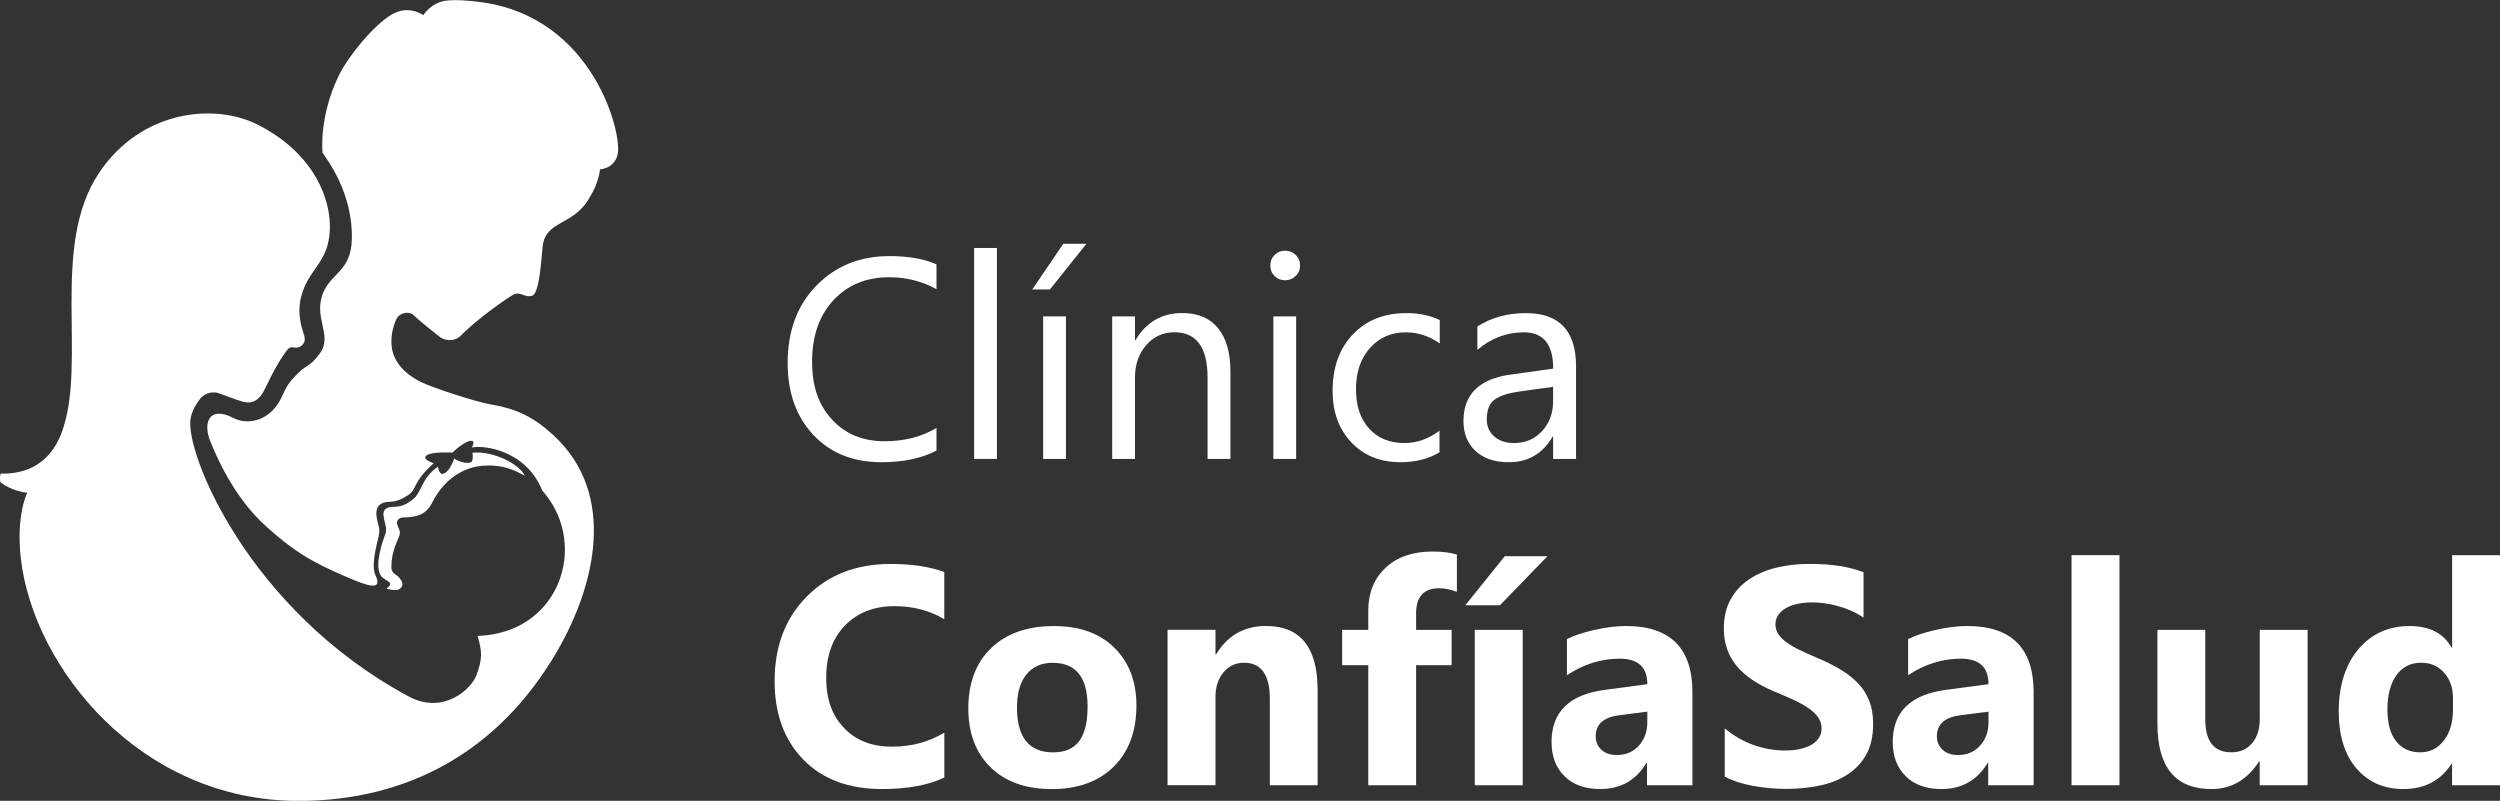
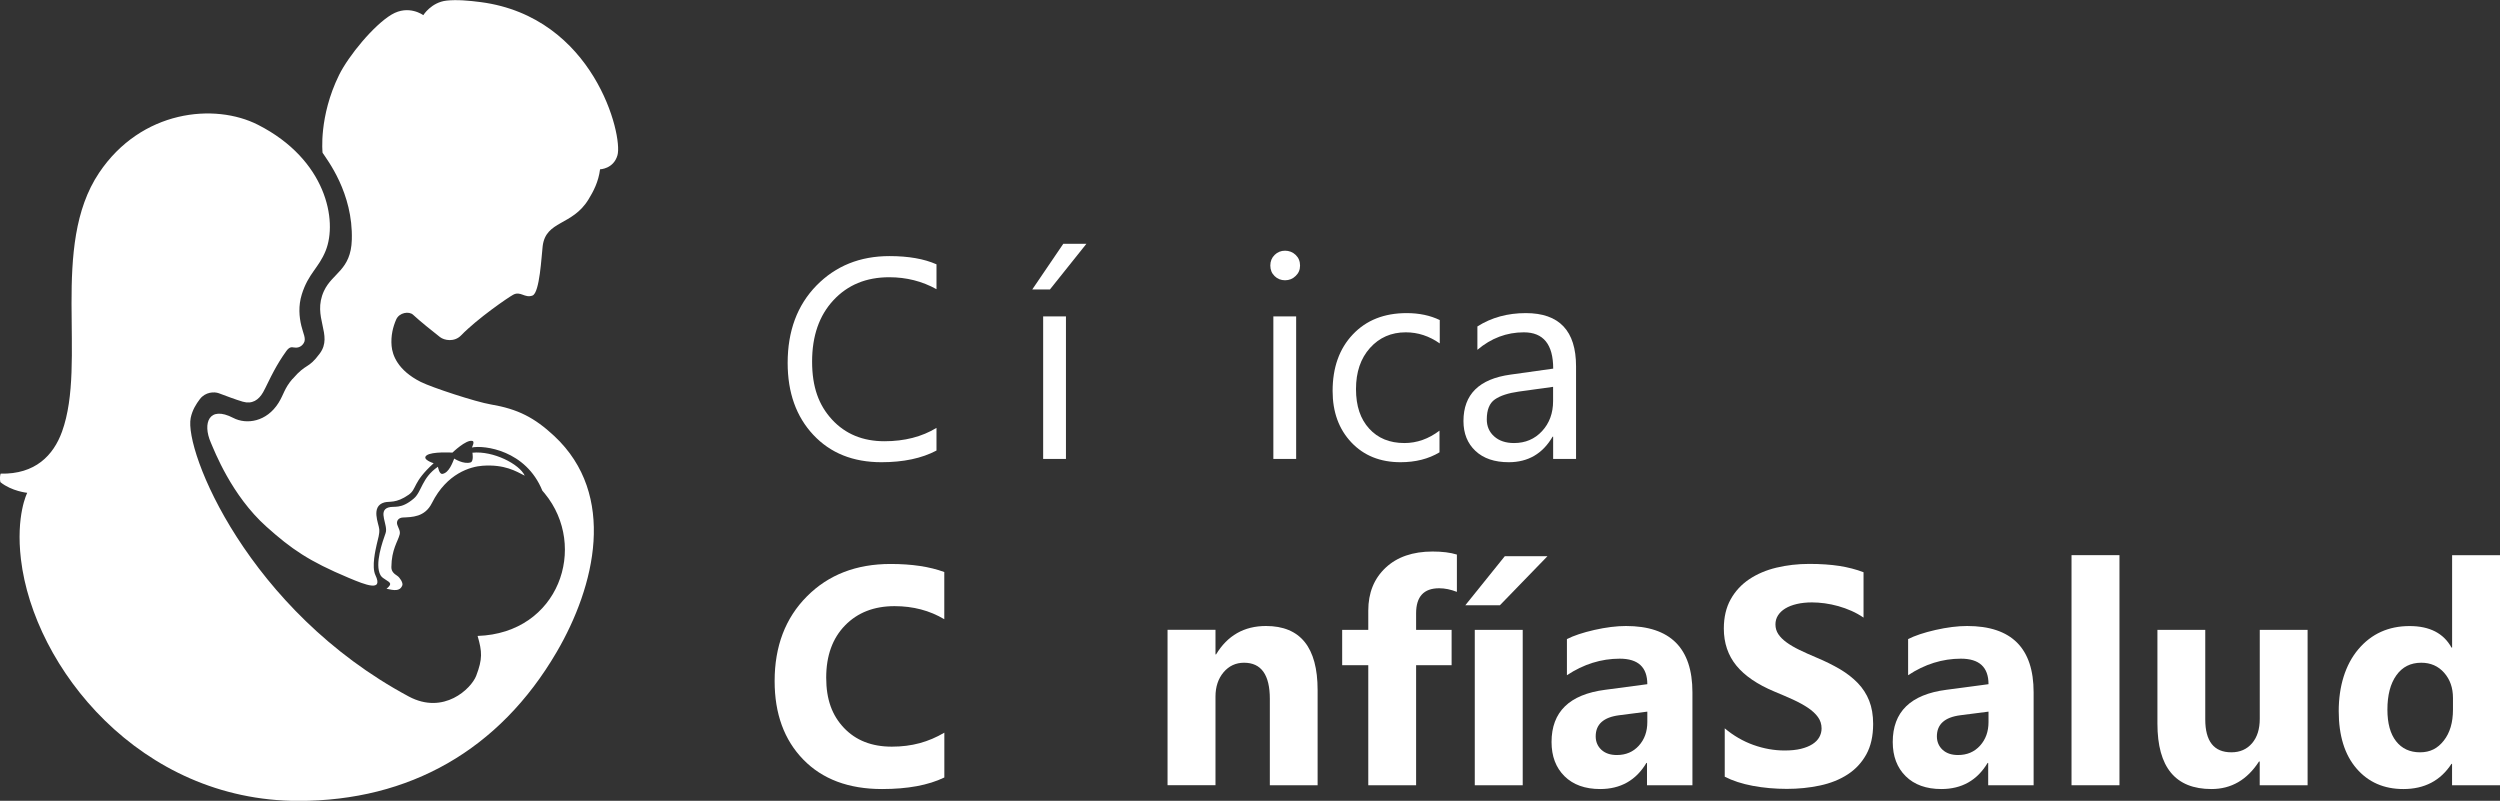
<svg xmlns="http://www.w3.org/2000/svg" id="Capa_2" data-name="Capa 2" viewBox="0 0 468.29 150">
  <rect x="0" y="0" width="468.29" height="150" fill="#333333" stroke="none" />
  <defs>
    <style>
      .cls-1, .cls-2 {
        fill: #fff;
        stroke-width: 0px;
      }

      .cls-2 {
        fill-rule: evenodd;
      }
    </style>
  </defs>
  <g id="Capa_1-2" data-name="Capa 1">
    <g>
      <g>
        <path class="cls-1" d="m176.88,145.64c-2.98,1.44-6.86,2.16-11.66,2.16-6.25,0-11.17-1.84-14.75-5.52-3.58-3.68-5.37-8.58-5.37-14.7,0-6.52,2.01-11.81,6.04-15.86,4.03-4.06,9.25-6.08,15.68-6.08,3.98,0,7.33.5,10.06,1.51v8.84c-2.73-1.63-5.84-2.45-9.32-2.45-3.83,0-6.92,1.2-9.27,3.61-2.35,2.41-3.53,5.67-3.53,9.78s1.11,7.08,3.33,9.42c2.22,2.34,5.2,3.51,8.96,3.51s6.86-.87,9.84-2.62v8.39Z" />
-         <path class="cls-1" d="m196.98,147.8c-4.85,0-8.67-1.36-11.44-4.08-2.78-2.72-4.16-6.41-4.16-11.07s1.44-8.58,4.32-11.3c2.88-2.72,6.78-4.08,11.68-4.08s8.62,1.36,11.37,4.08c2.75,2.72,4.12,6.32,4.12,10.79,0,4.83-1.42,8.65-4.25,11.46-2.83,2.8-6.71,4.21-11.64,4.21Zm.23-23.65c-2.12,0-3.77.73-4.95,2.19-1.18,1.46-1.76,3.53-1.76,6.2,0,5.59,2.26,8.39,6.77,8.39s6.45-2.87,6.45-8.61c0-5.44-2.17-8.16-6.51-8.16Z" />
        <path class="cls-1" d="m246.82,147.09h-8.96v-16.18c0-4.51-1.61-6.77-4.83-6.77-1.55,0-2.83.6-3.84,1.79-1,1.19-1.51,2.71-1.51,4.55v16.6h-8.98v-29.11h8.98v4.61h.11c2.14-3.54,5.26-5.32,9.35-5.32,6.44,0,9.67,4,9.67,12v17.83Z" />
        <path class="cls-1" d="m272.91,110.87c-1.16-.45-2.26-.68-3.33-.68-2.88,0-4.32,1.56-4.32,4.69v3.1h6.65v6.62h-6.65v22.49h-8.96v-22.49h-4.89v-6.62h4.89v-3.61c0-3.32,1.08-5.99,3.24-8.02,2.16-2.03,5.1-3.04,8.81-3.04,1.82,0,3.34.19,4.55.57v6.99Z" />
        <path class="cls-1" d="m289.86,104.19l-8.9,9.18h-6.48l7.39-9.18h7.99Zm-4.63,42.9h-8.98v-29.11h8.98v29.11Z" />
        <path class="cls-1" d="m317.01,147.09h-8.5v-4.18h-.11c-1.95,3.26-4.84,4.89-8.67,4.89-2.82,0-5.05-.8-6.67-2.4-1.62-1.6-2.43-3.74-2.43-6.41,0-5.65,3.35-8.91,10.04-9.78l7.9-1.05c0-3.18-1.72-4.78-5.17-4.78s-6.77,1.03-9.89,3.1v-6.77c1.25-.64,2.96-1.21,5.13-1.71,2.17-.49,4.15-.74,5.93-.74,8.3,0,12.45,4.14,12.45,12.42v17.4Zm-8.44-11.83v-1.96l-5.29.68c-2.92.38-4.38,1.7-4.38,3.95,0,1.02.36,1.86,1.07,2.52.71.65,1.67.98,2.89.98,1.69,0,3.06-.58,4.12-1.75,1.06-1.17,1.59-2.64,1.59-4.42Z" />
      </g>
      <g>
        <path class="cls-1" d="m323.07,145.53v-9.1c1.65,1.38,3.44,2.42,5.37,3.11,1.93.69,3.88,1.04,5.86,1.04,1.16,0,2.17-.1,3.03-.31.86-.21,1.58-.5,2.16-.87s1.01-.81,1.29-1.31c.28-.5.43-1.05.43-1.64,0-.8-.23-1.51-.68-2.13-.45-.63-1.08-1.2-1.86-1.73-.79-.53-1.72-1.04-2.8-1.54-1.08-.49-2.25-.99-3.5-1.51-3.18-1.33-5.56-2.95-7.12-4.86-1.56-1.91-2.35-4.23-2.35-6.94,0-2.12.43-3.95,1.28-5.47.85-1.53,2.01-2.78,3.48-3.77,1.47-.98,3.17-1.71,5.1-2.17,1.93-.46,3.98-.7,6.14-.7s4,.13,5.64.38c1.64.26,3.15.65,4.53,1.18v8.5c-.68-.47-1.43-.89-2.23-1.25-.81-.36-1.64-.66-2.49-.9s-1.7-.41-2.54-.53c-.84-.11-1.65-.17-2.4-.17-1.04,0-1.99.1-2.84.3-.85.2-1.57.48-2.16.84-.59.36-1.04.79-1.36,1.29s-.48,1.07-.48,1.69c0,.68.18,1.29.54,1.83.36.54.87,1.05,1.53,1.53.66.48,1.47.96,2.42,1.42.95.46,2.02.94,3.21,1.44,1.63.68,3.09,1.41,4.39,2.17,1.3.77,2.41,1.64,3.34,2.6.93.97,1.64,2.07,2.13,3.31.49,1.24.74,2.69.74,4.34,0,2.27-.43,4.18-1.29,5.73-.86,1.54-2.03,2.8-3.51,3.75-1.48.96-3.2,1.64-5.16,2.06s-4.03.63-6.21.63-4.36-.19-6.38-.57c-2.02-.38-3.77-.95-5.25-1.71Z" />
        <path class="cls-1" d="m380.92,147.09h-8.5v-4.18h-.11c-1.95,3.26-4.84,4.89-8.67,4.89-2.82,0-5.05-.8-6.67-2.4-1.62-1.6-2.43-3.74-2.43-6.41,0-5.65,3.34-8.91,10.04-9.78l7.9-1.05c0-3.18-1.72-4.78-5.17-4.78s-6.77,1.03-9.89,3.1v-6.77c1.25-.64,2.96-1.21,5.13-1.71,2.17-.49,4.15-.74,5.93-.74,8.3,0,12.45,4.14,12.45,12.42v17.4Zm-8.44-11.83v-1.96l-5.29.68c-2.92.38-4.38,1.7-4.38,3.95,0,1.02.36,1.86,1.07,2.52.71.65,1.67.98,2.89.98,1.69,0,3.06-.58,4.12-1.75,1.06-1.17,1.59-2.64,1.59-4.42Z" />
        <path class="cls-1" d="m397.01,147.09h-8.98v-43.1h8.98v43.1Z" />
        <path class="cls-1" d="m432.24,147.09h-8.96v-4.44h-.14c-2.22,3.43-5.18,5.15-8.9,5.15-6.75,0-10.12-4.08-10.12-12.25v-17.57h8.96v16.77c0,4.11,1.63,6.17,4.89,6.17,1.61,0,2.9-.56,3.87-1.69s1.45-2.66,1.45-4.59v-16.66h8.96v29.11Z" />
        <path class="cls-1" d="m468.29,147.09h-8.98v-4.01h-.11c-2.05,3.15-5.05,4.72-9.01,4.72-3.64,0-6.57-1.28-8.78-3.85-2.22-2.57-3.33-6.16-3.33-10.76s1.22-8.67,3.67-11.57c2.45-2.9,5.65-4.35,9.61-4.35,3.75,0,6.37,1.35,7.85,4.04h.11v-17.31h8.98v43.1Zm-8.81-14.16v-2.19c0-1.9-.55-3.47-1.65-4.72-1.1-1.25-2.53-1.88-4.29-1.88-1.99,0-3.54.78-4.66,2.35-1.12,1.56-1.68,3.71-1.68,6.44,0,2.56.54,4.53,1.62,5.91,1.08,1.38,2.58,2.08,4.49,2.08s3.3-.73,4.45-2.19c1.15-1.46,1.72-3.39,1.72-5.8Z" />
      </g>
      <g>
        <path class="cls-1" d="m175.43,84.39c-2.76,1.46-6.2,2.19-10.32,2.19-5.32,0-9.57-1.71-12.77-5.13-3.2-3.42-4.8-7.91-4.8-13.47,0-5.98,1.8-10.81,5.39-14.49,3.6-3.68,8.16-5.52,13.68-5.52,3.54,0,6.48.51,8.81,1.54v4.66c-2.68-1.49-5.63-2.24-8.86-2.24-4.29,0-7.77,1.43-10.44,4.3-2.67,2.87-4,6.7-4,11.49s1.25,8.18,3.74,10.88c2.49,2.7,5.76,4.05,9.81,4.05,3.75,0,7-.83,9.75-2.5v4.25Z" />
-         <path class="cls-1" d="m186.74,85.96h-4.27v-39.51h4.27v39.51Z" />
        <path class="cls-1" d="m203.5,45.67l-6.83,8.55h-3.31l5.81-8.55h4.33Zm-3.83,40.29h-4.27v-26.69h4.27v26.69Z" />
-         <path class="cls-1" d="m230.47,85.96h-4.27v-15.22c0-5.66-2.07-8.5-6.2-8.5-2.14,0-3.9.8-5.3,2.41-1.4,1.61-2.1,3.64-2.1,6.09v15.22h-4.27v-26.69h4.27v4.43h.1c2.02-3.37,4.93-5.06,8.76-5.06,2.92,0,5.15.94,6.7,2.83,1.55,1.89,2.32,4.61,2.32,8.17v16.31Z" />
        <path class="cls-1" d="m240.71,52.5c-.76,0-1.42-.26-1.95-.78-.54-.52-.81-1.18-.81-1.98s.27-1.46.81-1.99c.54-.53,1.19-.79,1.95-.79s1.45.27,1.99.79c.55.53.82,1.19.82,1.99s-.27,1.42-.82,1.95c-.55.54-1.21.81-1.99.81Zm2.08,33.46h-4.27v-26.69h4.27v26.69Z" />
        <path class="cls-1" d="m269.64,84.73c-2.05,1.23-4.48,1.85-7.3,1.85-3.8,0-6.88-1.24-9.21-3.71-2.34-2.48-3.51-5.69-3.51-9.63,0-4.4,1.26-7.93,3.78-10.59,2.52-2.67,5.88-4,10.09-4,2.35,0,4.41.44,6.2,1.3v4.38c-1.98-1.39-4.1-2.08-6.36-2.08-2.73,0-4.96.98-6.71,2.93-1.75,1.95-2.62,4.52-2.62,7.7s.82,5.59,2.46,7.4c1.64,1.81,3.84,2.71,6.61,2.71,2.33,0,4.52-.77,6.57-2.32v4.07Z" />
        <path class="cls-1" d="m295.2,85.96h-4.27v-4.17h-.1c-1.86,3.2-4.6,4.79-8.21,4.79-2.66,0-4.74-.7-6.24-2.11-1.5-1.41-2.25-3.27-2.25-5.6,0-4.99,2.94-7.89,8.81-8.7l8-1.12c0-4.53-1.83-6.8-5.5-6.8-3.21,0-6.12,1.09-8.7,3.28v-4.38c2.62-1.67,5.65-2.5,9.07-2.5,6.27,0,9.41,3.32,9.41,9.96v17.36Zm-4.27-13.5l-6.44.89c-1.98.28-3.47.77-4.48,1.47-1.01.7-1.51,1.95-1.51,3.74,0,1.3.46,2.37,1.39,3.19.93.83,2.17,1.24,3.71,1.24,2.12,0,3.87-.74,5.25-2.23s2.07-3.37,2.07-5.64v-2.66Z" />
      </g>
      <path class="cls-2" d="m72.42,110.29c1.34.28,2.47.55,2.94-.64.19-.48-.5-1.5-.92-1.77-.67-.43-1.14-.86-1.13-1.66.03-3.3,1.21-4.77,1.55-6.1.17-.65-.22-1.16-.44-1.81-.24-.73.24-1.33,1.02-1.37,1.73-.09,4.13-.04,5.47-2.72,2.79-5.56,7.22-6.82,9.49-6.98,4.15-.29,6.26,1.04,7.89,1.86-.96-2.15-5.89-4.7-9.8-4.3,0,0,.28,1.57-.32,1.81-1.34.43-3.09-.71-3.09-.71-.31.75-.96,2.63-2.17,2.86-.64.16-.88-1.33-.88-1.33-3.06,2.09-3.01,4.68-4.54,5.97-2.45,2.08-3.67,1.3-4.78,1.67-1.97.67.04,3.29-.48,4.78-.56,1.61-2.1,5.81-.96,7.89.43.77,1.71,1.07,1.81,1.6.07.39-.69.95-.69.95m-17.6-39.32c-1.56,1.82-1.6,2.86-2.63,4.51-2.22,3.53-5.97,4.1-8.47,2.8-4.57-2.37-5.78,1-4.21,4.6.67,1.54,3.87,9.91,10.42,15.77,4.71,4.22,7.96,6.46,15.39,9.58,3.26,1.37,6.54,2.67,5.03-.5-.75-1.58.05-4.85.24-5.73.26-1.2.55-1.89.48-2.87-.07-.98-1.67-4.3.96-5.02.95-.26,2.18.22,4.54-1.43,1.6-1.12.67-2.26,4.69-5.91,0,0-2.31-.71-1.32-1.47.99-.76,4.84-.52,4.84-.52,0,0,2.54-2.46,3.7-2.19.57.05-.06,1.23-.06,1.23,2.33-.47,10.12.51,13.2,8.09,0,0,.33.38.45.53,8.16,9.94,2.69,26.18-12.58,26.68.86,2.96.94,4.31-.26,7.46-.92,2.4-6.07,7.4-12.64,3.88-30.14-16.16-42.1-46.02-40.84-52.18.31-1.5,1.03-2.61,1.71-3.51,1.04-1.38,2.73-1.42,3.56-1.11,1.37.51,3.14,1.19,4.48,1.58,1.76.51,2.98-.31,3.81-1.76.47-.83,1.32-2.71,2.08-4.09.58-1.06,1.25-2.21,2.26-3.62.6-.84,1.05-.75,1.37-.69.56.11,1.38.05,1.91-.82.5-.81-.12-1.79-.46-3.25-.39-1.62-.59-3.69.09-5.87,1.23-3.94,3.17-4.93,4.47-8.17,2.27-5.63.12-17.07-12.65-23.58-8.15-4.16-21.9-2.79-29.79,8.98-9.23,13.76-2.22,35.45-6.95,48.5-1.6,4.41-5,8-11.5,7.85-.25.92-.03,1.6-.03,1.6,2.12,1.71,5.02,1.99,5.02,1.99,0,0-2.16,4.17-1.18,12.46,2.4,20.27,22.28,45.25,51.99,45.25,20.73,0,37.62-9.48,48.37-27.9,7.19-12.31,11.34-29.42-.45-40.44-3.71-3.46-6.83-5.07-11.92-5.93-2.75-.46-11-3.16-13.11-4.22-4.32-2.18-5.3-5.03-5.45-6.73-.17-1.92.27-3.6.86-4.95.58-1.32,2.41-1.6,3.17-.89,1.36,1.26,3.54,3,5.04,4.18.79.62,2.68.99,3.95-.32,3.09-3.18,8.78-7.08,9.75-7.61,1.39-.76,2.16.69,3.62.15,1.37-.51,1.69-7.48,1.91-9.26.6-4.84,5.55-3.76,8.59-8.76.88-1.44,1.86-3.24,2.16-5.63,0,0,2.52-.06,3.26-2.63,1.06-3.68-4.36-25.89-25.62-28.69-2.16-.28-4.5-.49-6.39-.28-2.88.32-4.36,2.73-4.36,2.73,0,0-2.71-2.03-5.93-.12-3.34,1.98-8.06,7.71-9.85,11.33-3.84,7.82-3.09,14.56-3.09,14.56.82,1.27,5.74,7.51,5.48,16.3-.17,5.71-3.64,6.19-5.22,9.6-2.26,4.9,1.79,8.21-.77,11.69-2.24,3.04-2.46,1.7-5.11,4.79" />
    </g>
  </g>
</svg>